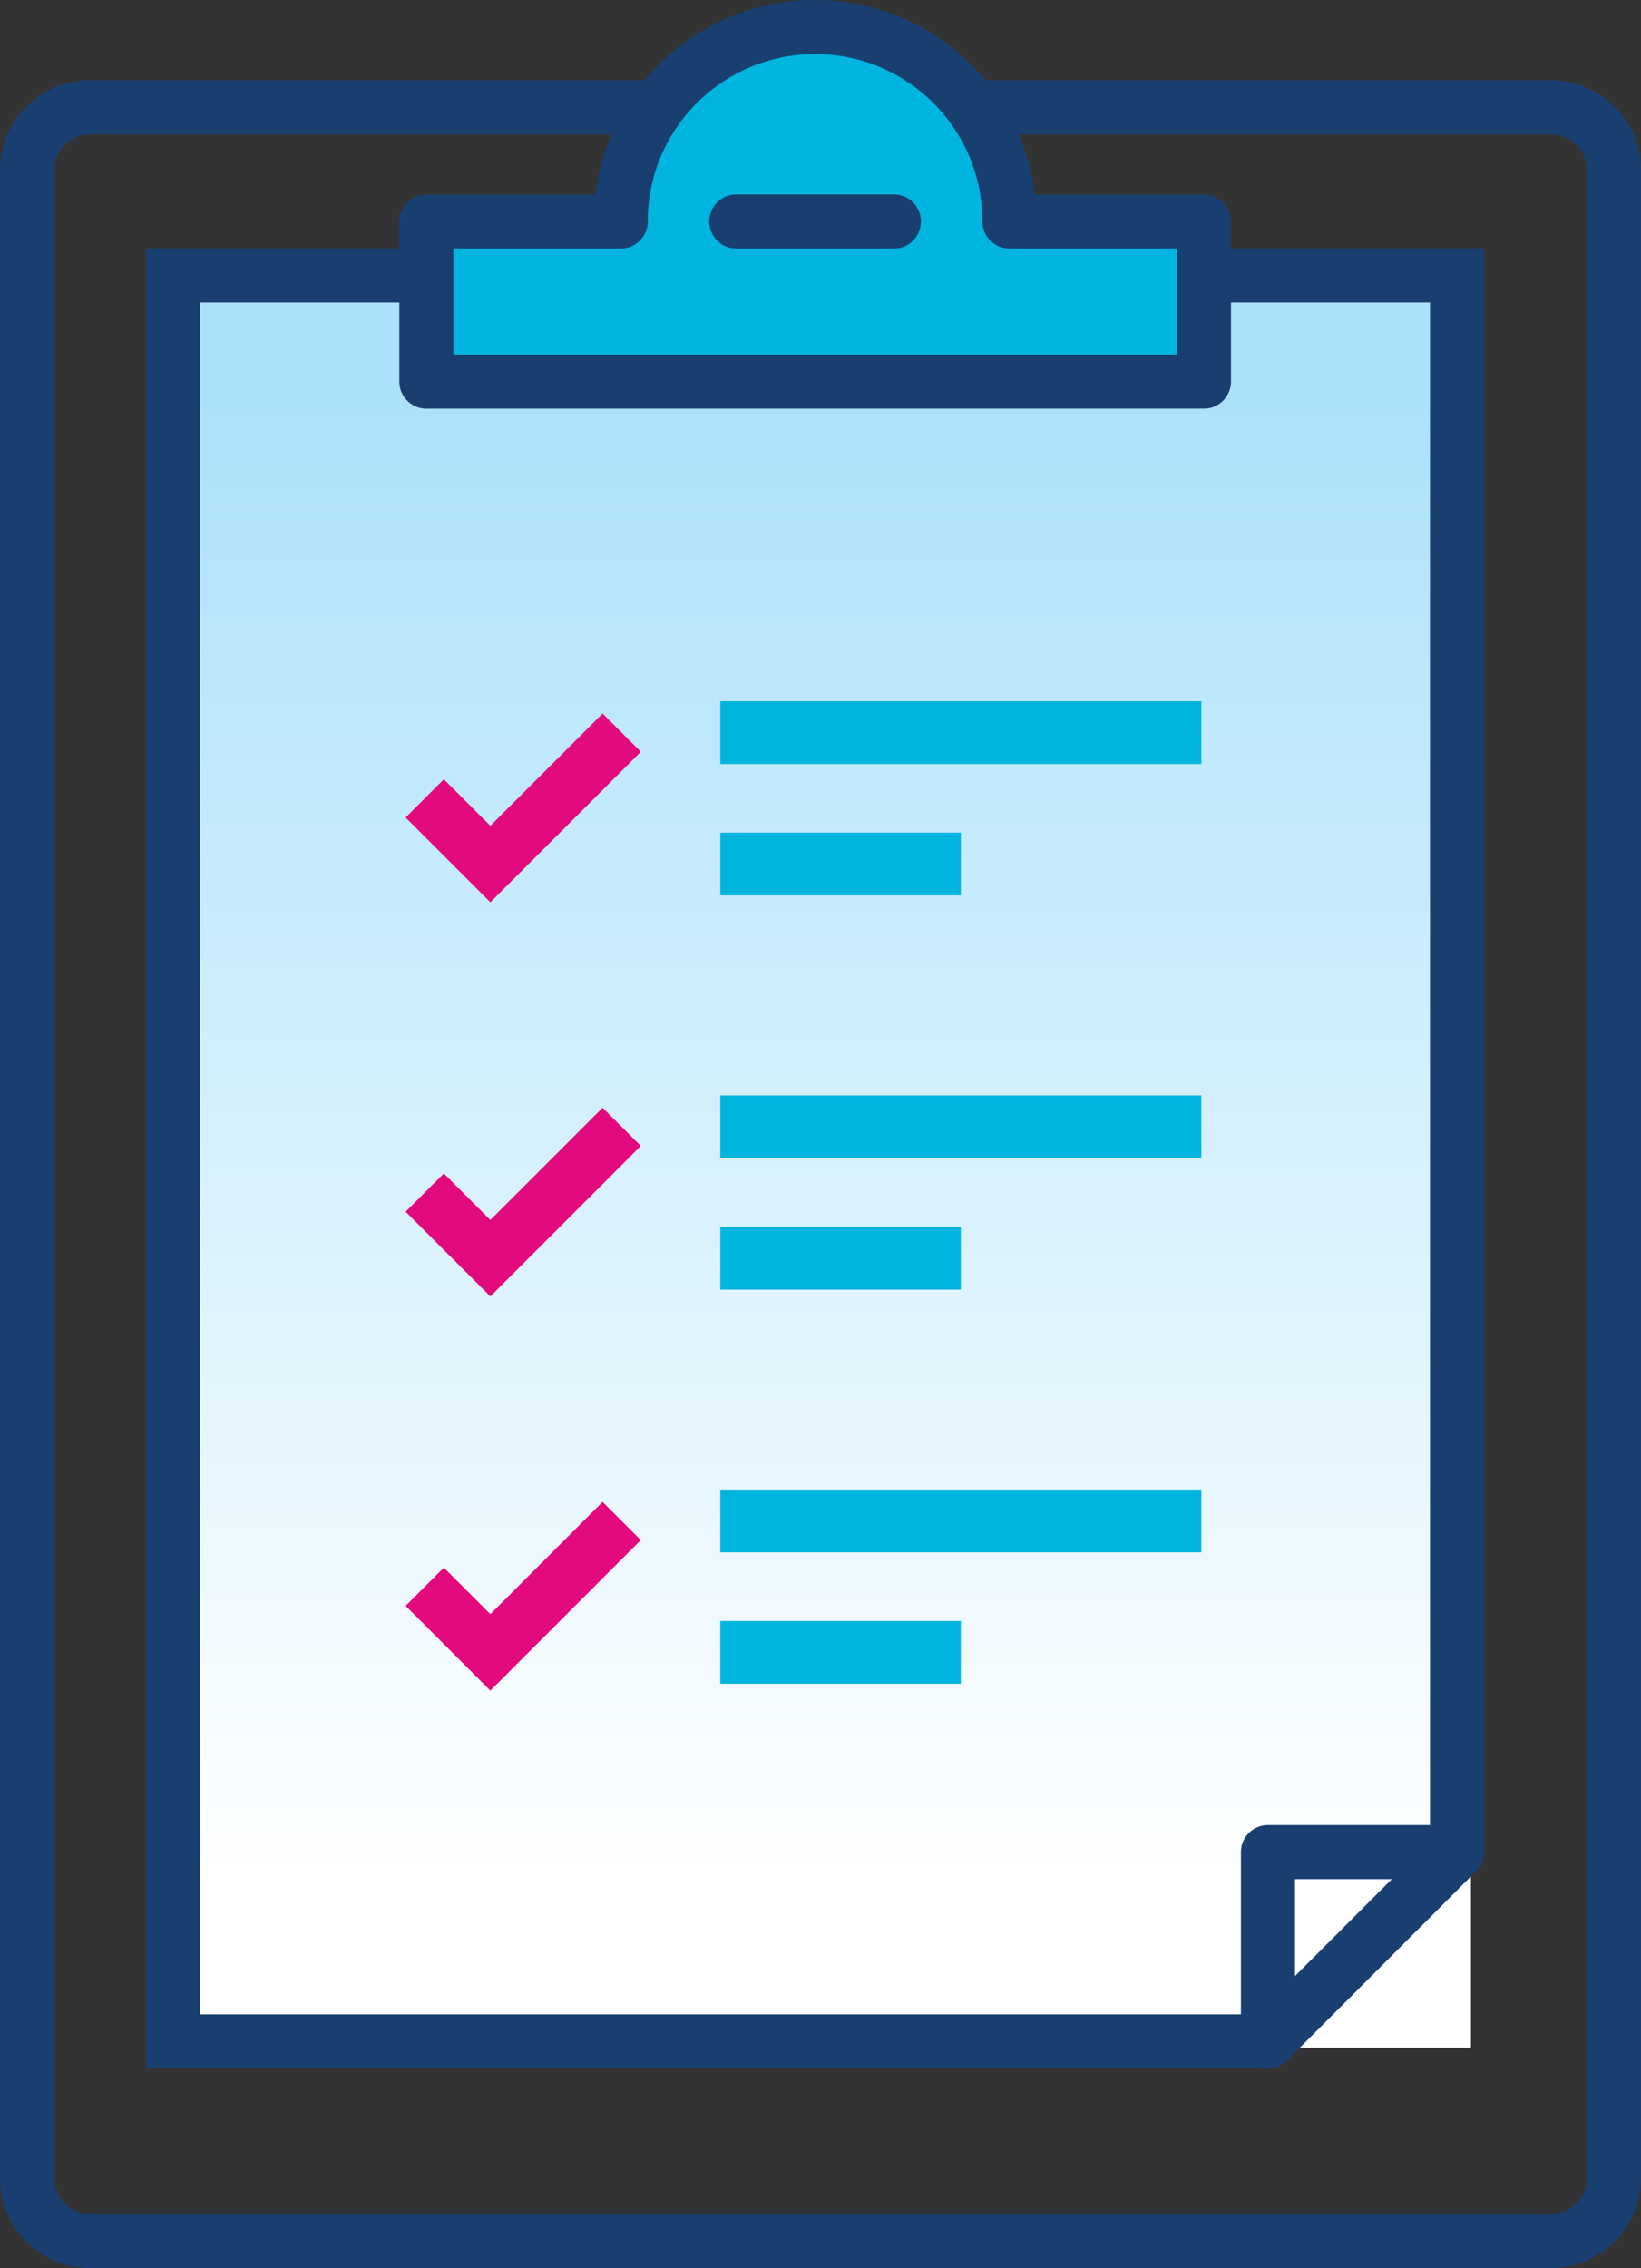
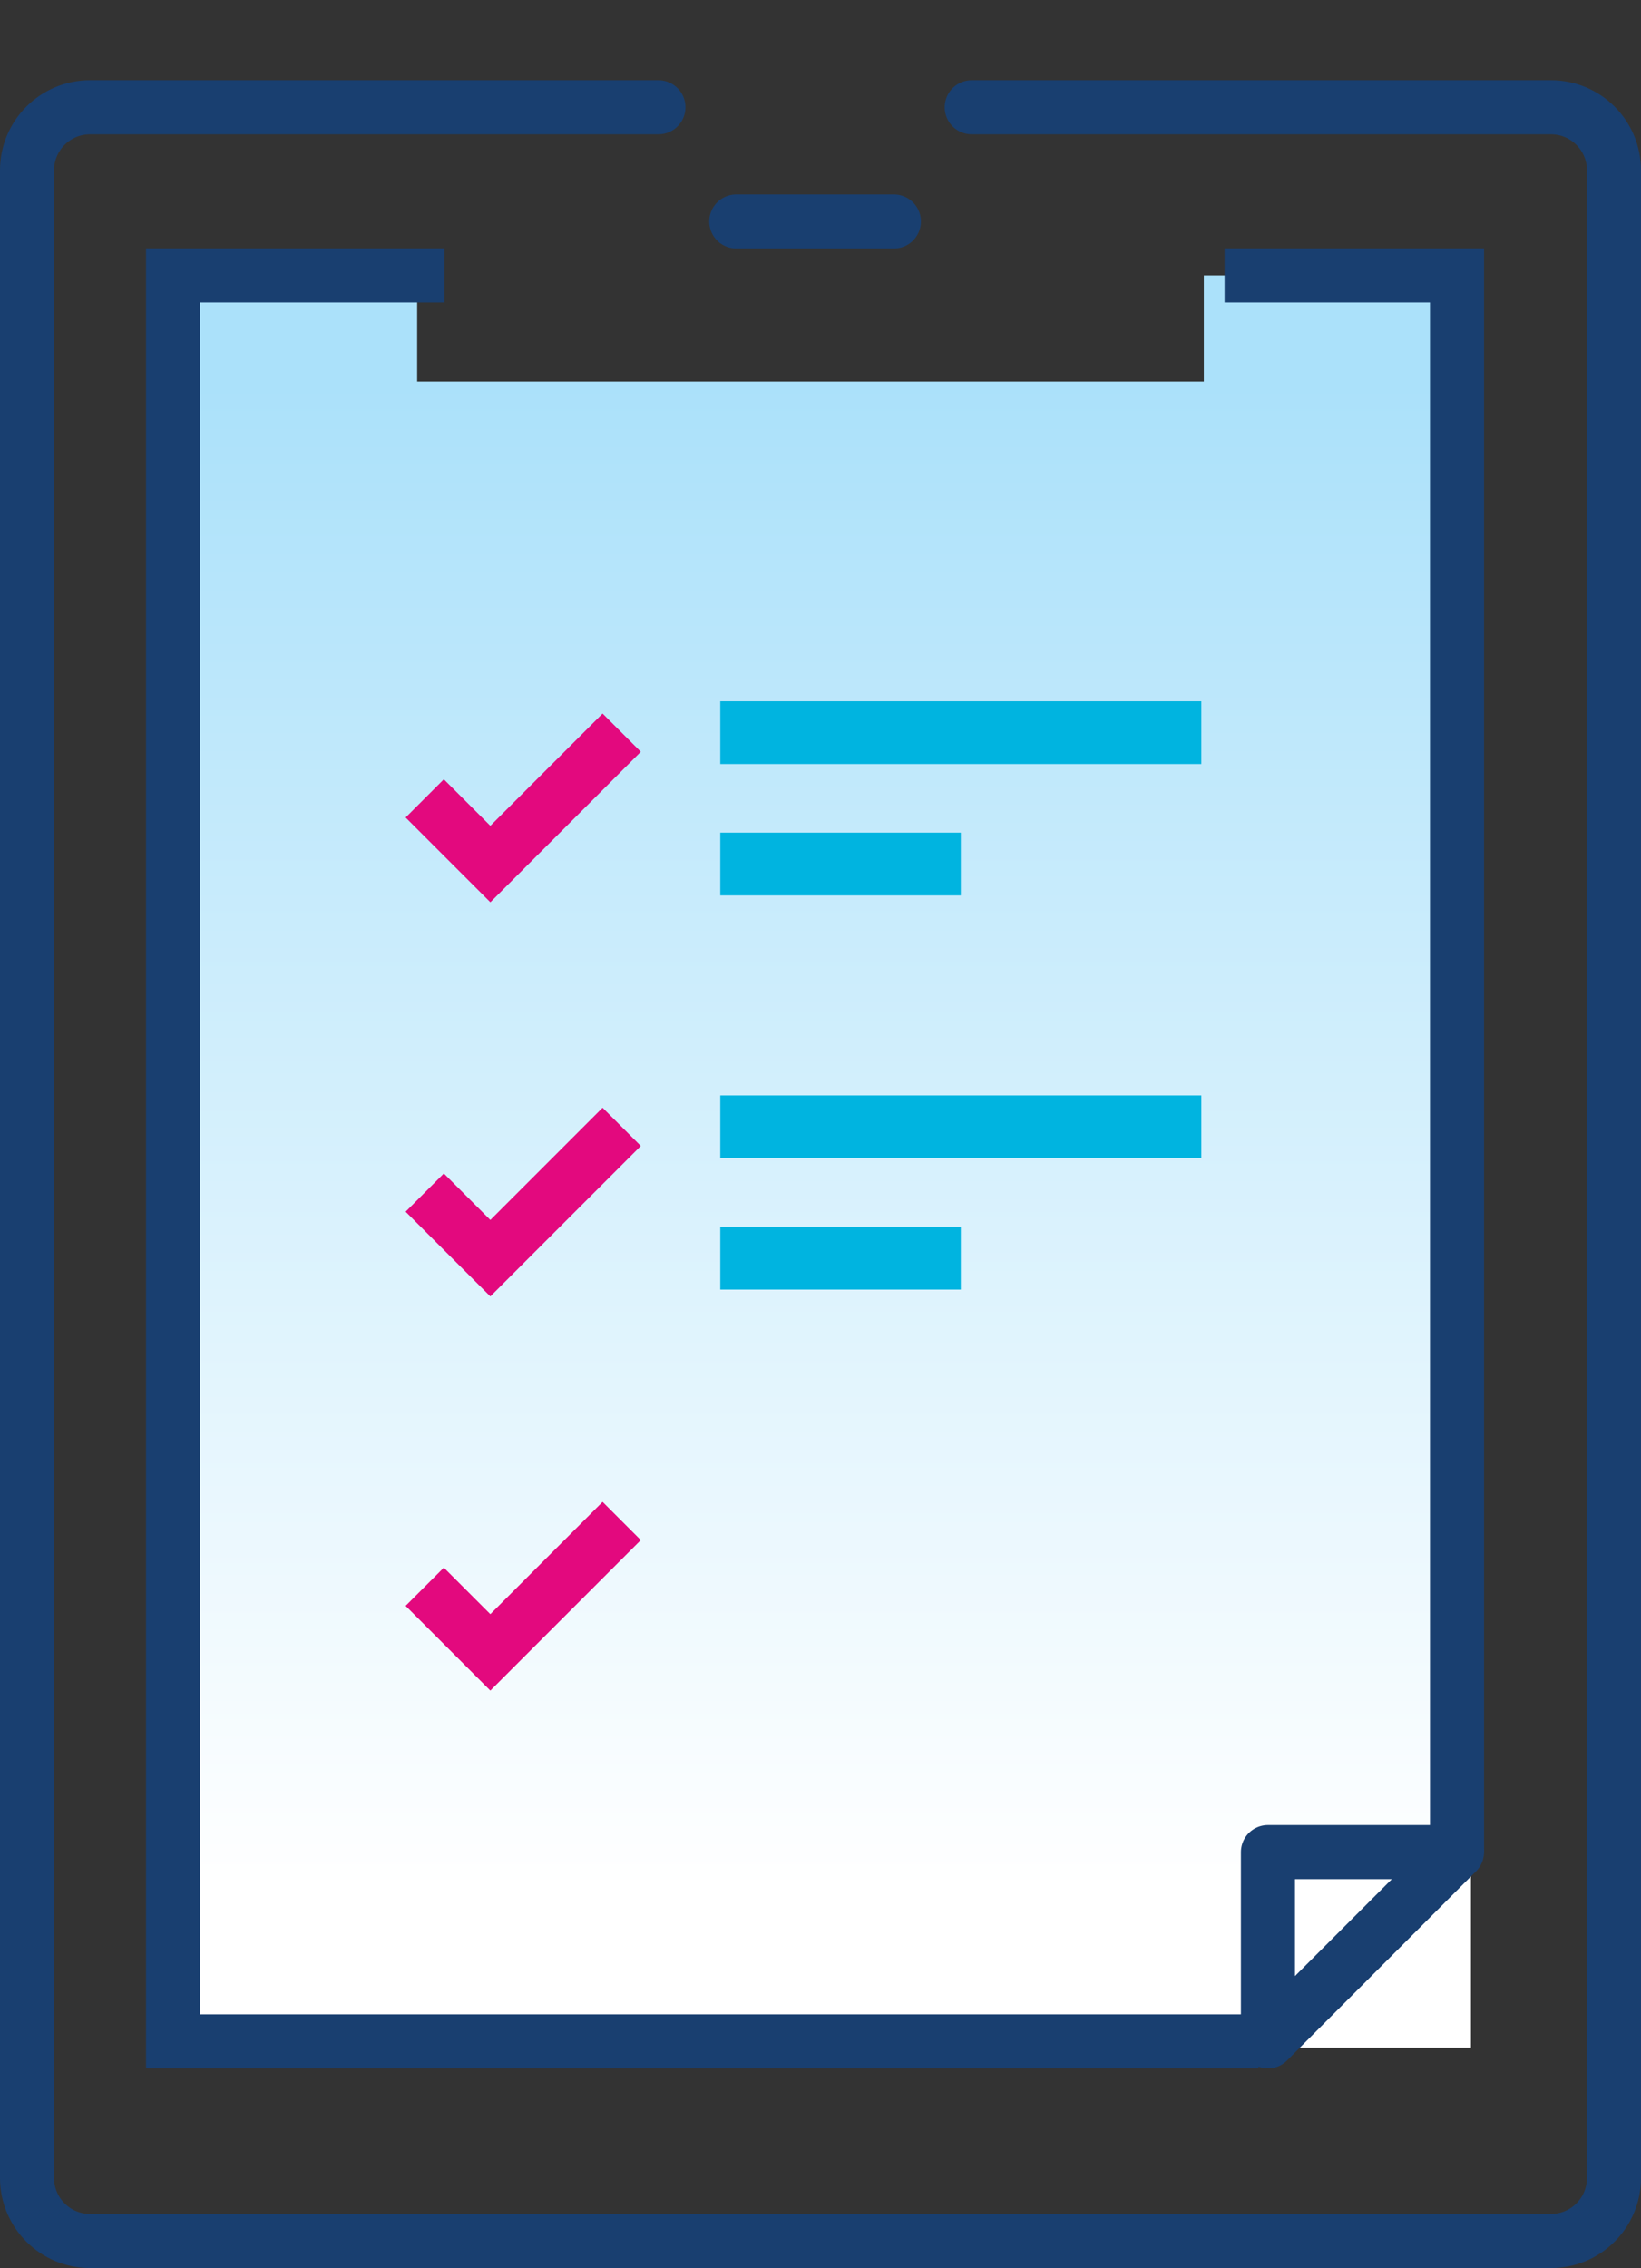
<svg xmlns="http://www.w3.org/2000/svg" version="1.1" id="Layer_1" x="0px" y="0px" style="enable-background:new 0 0 288 288;" xml:space="preserve" viewBox="70.9 41.41 151.8 209.73">
  <rect x="70.9" y="41.41" width="151.8" height="209.73" fill="#333333" stroke="none" />
  <style type="text/css">
	.st0{fill:url(#SVGID_1_);}
	.st1{fill:none;stroke:#193F70;stroke-width:5;stroke-linecap:round;stroke-linejoin:round;}
	.st2{fill:none;stroke:#193F70;stroke-width:5;}
	.st3{fill:none;stroke:#193F70;stroke-width:5;stroke-linejoin:round;}
	.st4{fill:none;stroke:#00B4E0;stroke-width:5.802;stroke-miterlimit:10;}
	.st5{fill:#00B4E0;stroke:#193F70;stroke-width:5;stroke-linecap:round;stroke-linejoin:round;}
	.st6{fill:none;stroke:#E3097E;stroke-width:5;stroke-miterlimit:10;}
</style>
  <g>
    <linearGradient id="SVGID_1_" gradientUnits="userSpaceOnUse" x1="146.943" y1="216.093" x2="146.943" y2="76.94">
      <stop offset="0" style="stop-color:#FFFFFF" />
      <stop offset="1" style="stop-color:#ABE1FA" />
    </linearGradient>
    <polygon class="st0" points="182.26,66.88 182.26,76.7 109.49,76.7 109.49,66.88 86.91,66.88 86.91,230.77 206.97,230.77    206.97,66.88  " />
    <path class="st1" d="M131.81,51.33H79.23c-3.22,0-5.83,2.61-5.83,5.83v185.65c0,3.22,2.61,5.83,5.83,5.83h135.14   c3.22,0,5.83-2.61,5.83-5.83V57.16c0-3.22-2.61-5.83-5.83-5.83h-53.58" />
    <g>
      <polyline class="st2" points="205.68,212.68 205.68,66.88 184.18,66.88   " />
      <polyline class="st2" points="112.02,66.88 86.91,66.88 86.91,230.18 187.32,230.18   " />
      <polygon class="st3" points="188.19,212.68 205.68,212.68 188.19,230.18   " />
    </g>
-     <line class="st4" x1="159.78" y1="194.21" x2="137.53" y2="194.21" />
-     <line class="st4" x1="182.03" y1="182.06" x2="137.53" y2="182.06" />
    <line class="st4" x1="159.78" y1="157.76" x2="137.53" y2="157.76" />
    <line class="st4" x1="182.03" y1="145.61" x2="137.53" y2="145.61" />
    <line class="st4" x1="159.78" y1="121.31" x2="137.53" y2="121.31" />
    <line class="st4" x1="182.03" y1="109.16" x2="137.53" y2="109.16" />
-     <path class="st5" d="M164.28,61.89c0-9.93-8.05-17.98-17.98-17.98c-9.93,0-17.98,8.05-17.98,17.98h-17.98V76.7h71.93V61.89H164.28z   " />
    <line class="st1" x1="139.01" y1="61.89" x2="153.59" y2="61.89" />
    <polyline class="st6" points="128.41,109.16 116.26,121.31 110.19,115.24  " />
    <polyline class="st6" points="128.41,145.61 116.26,157.76 110.19,151.69  " />
    <polyline class="st6" points="128.41,182.06 116.26,194.21 110.19,188.14  " />
  </g>
</svg>